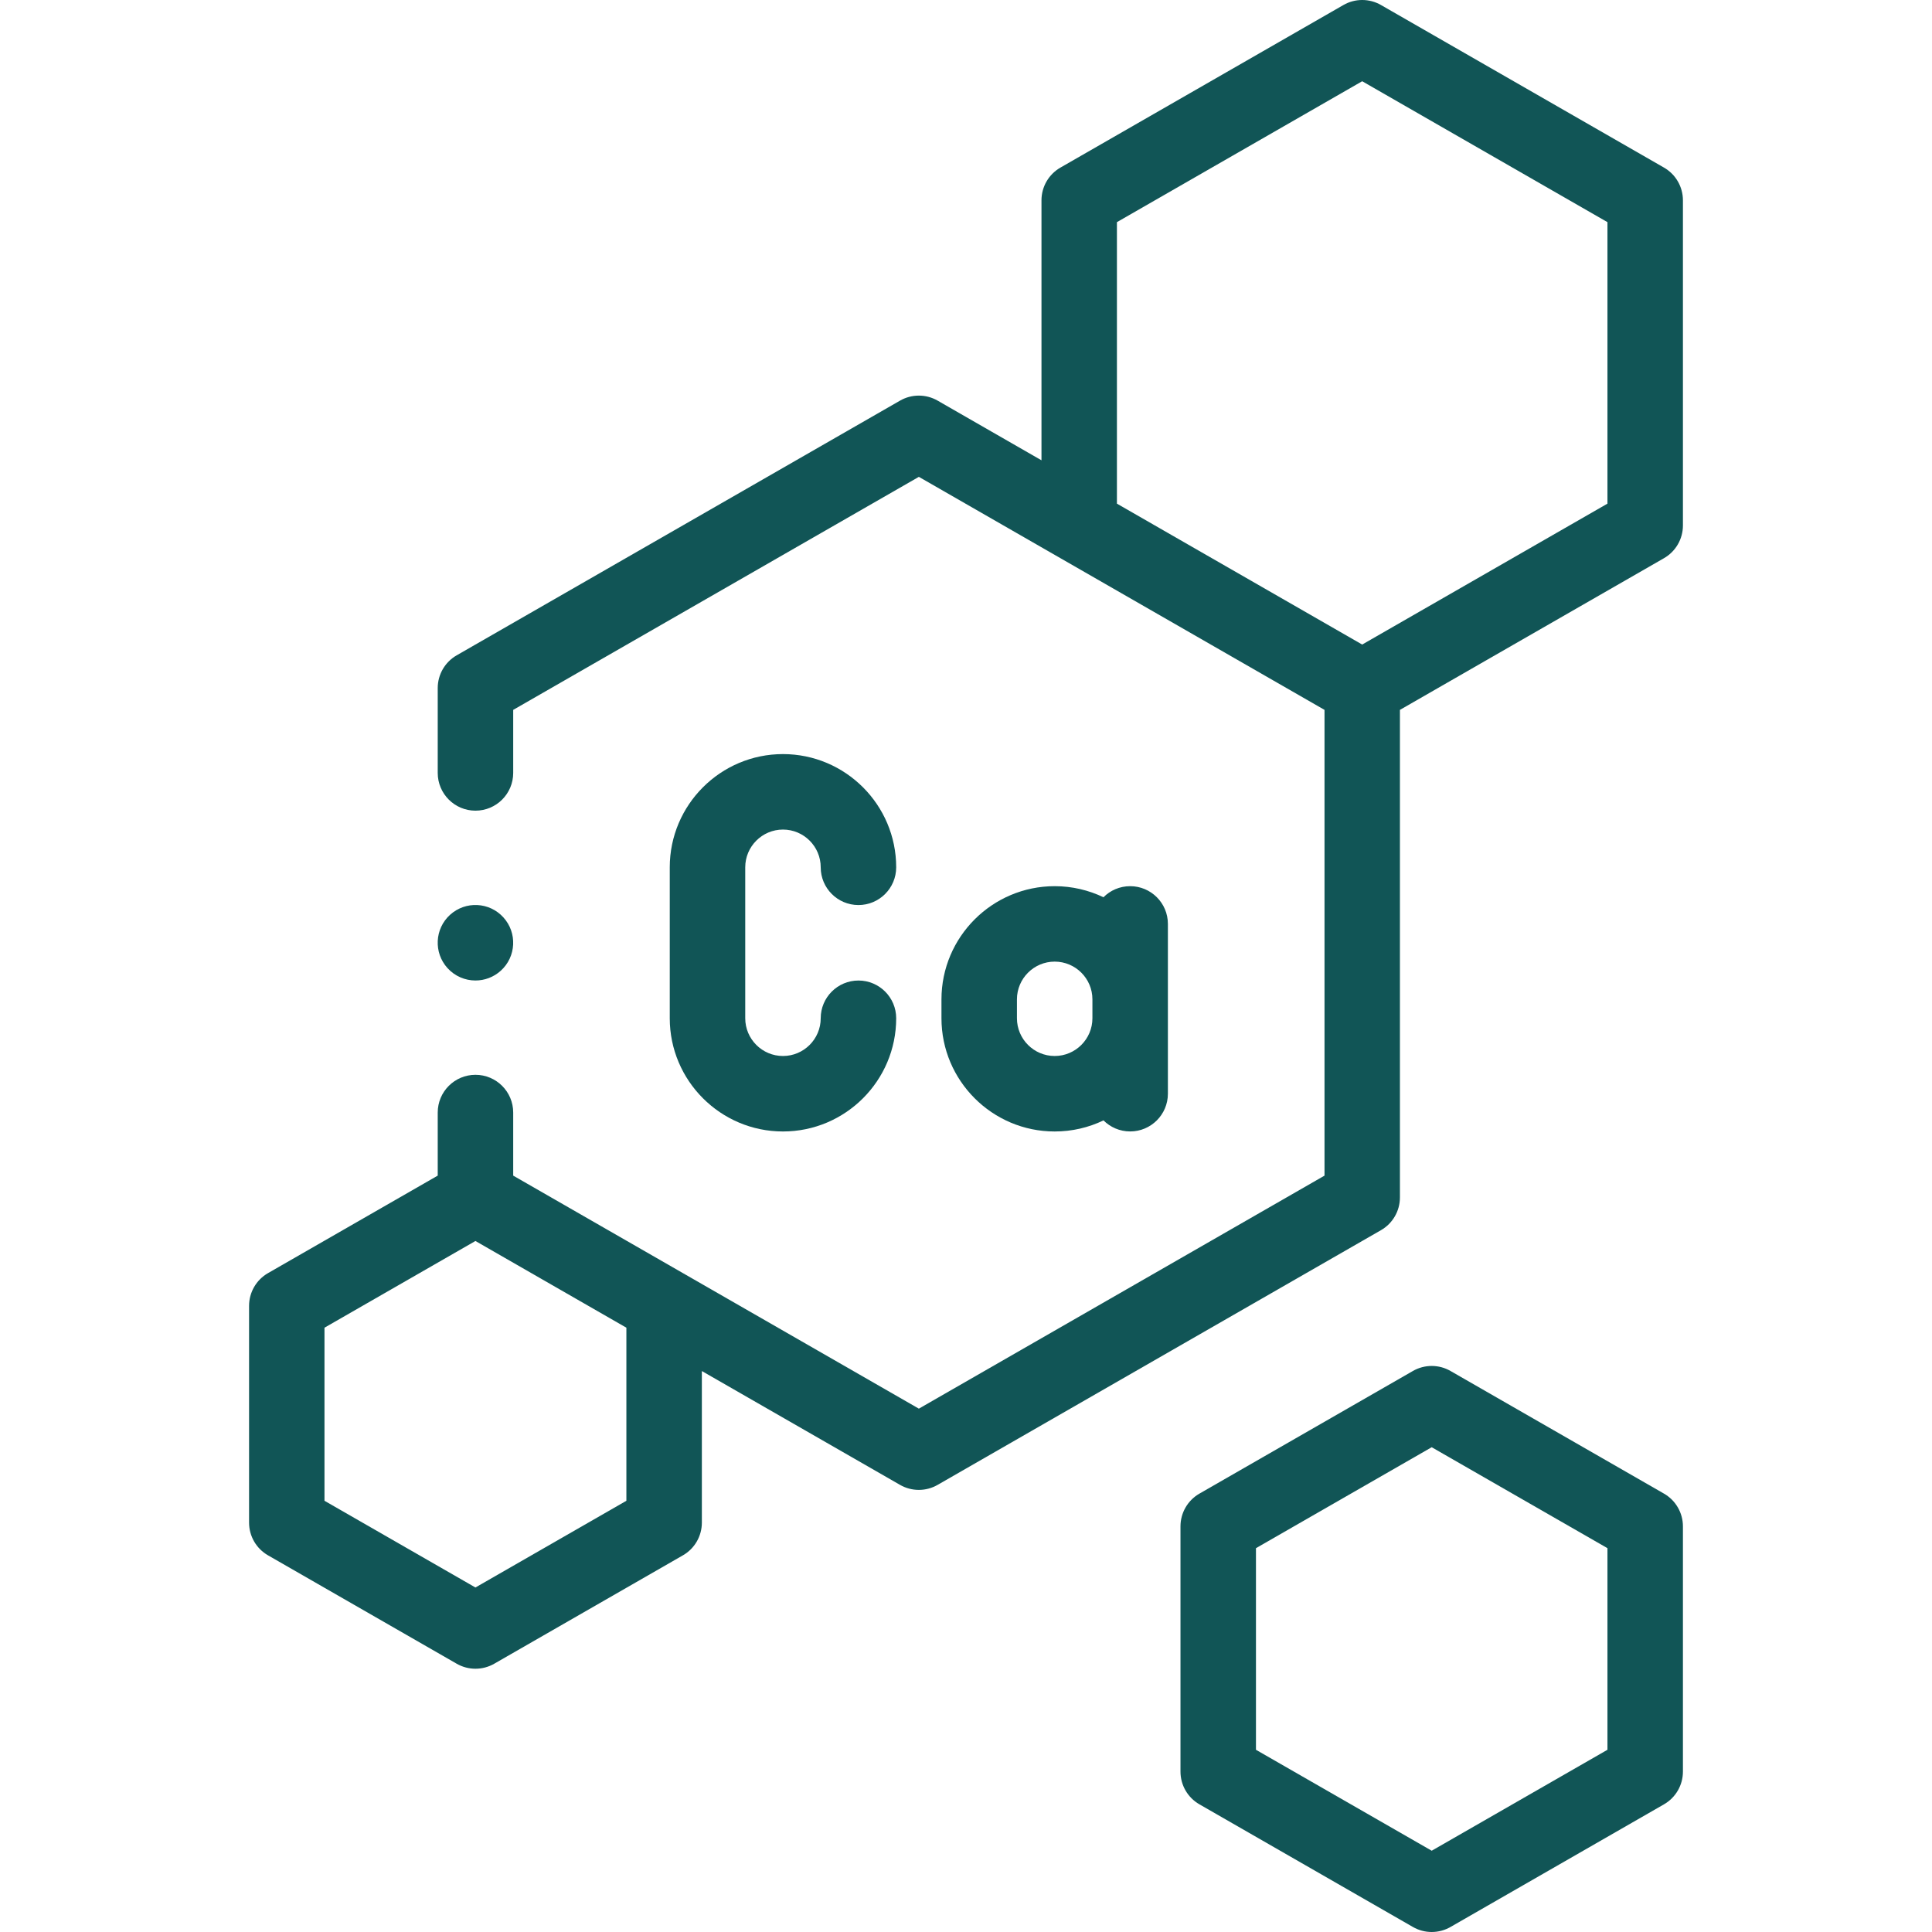
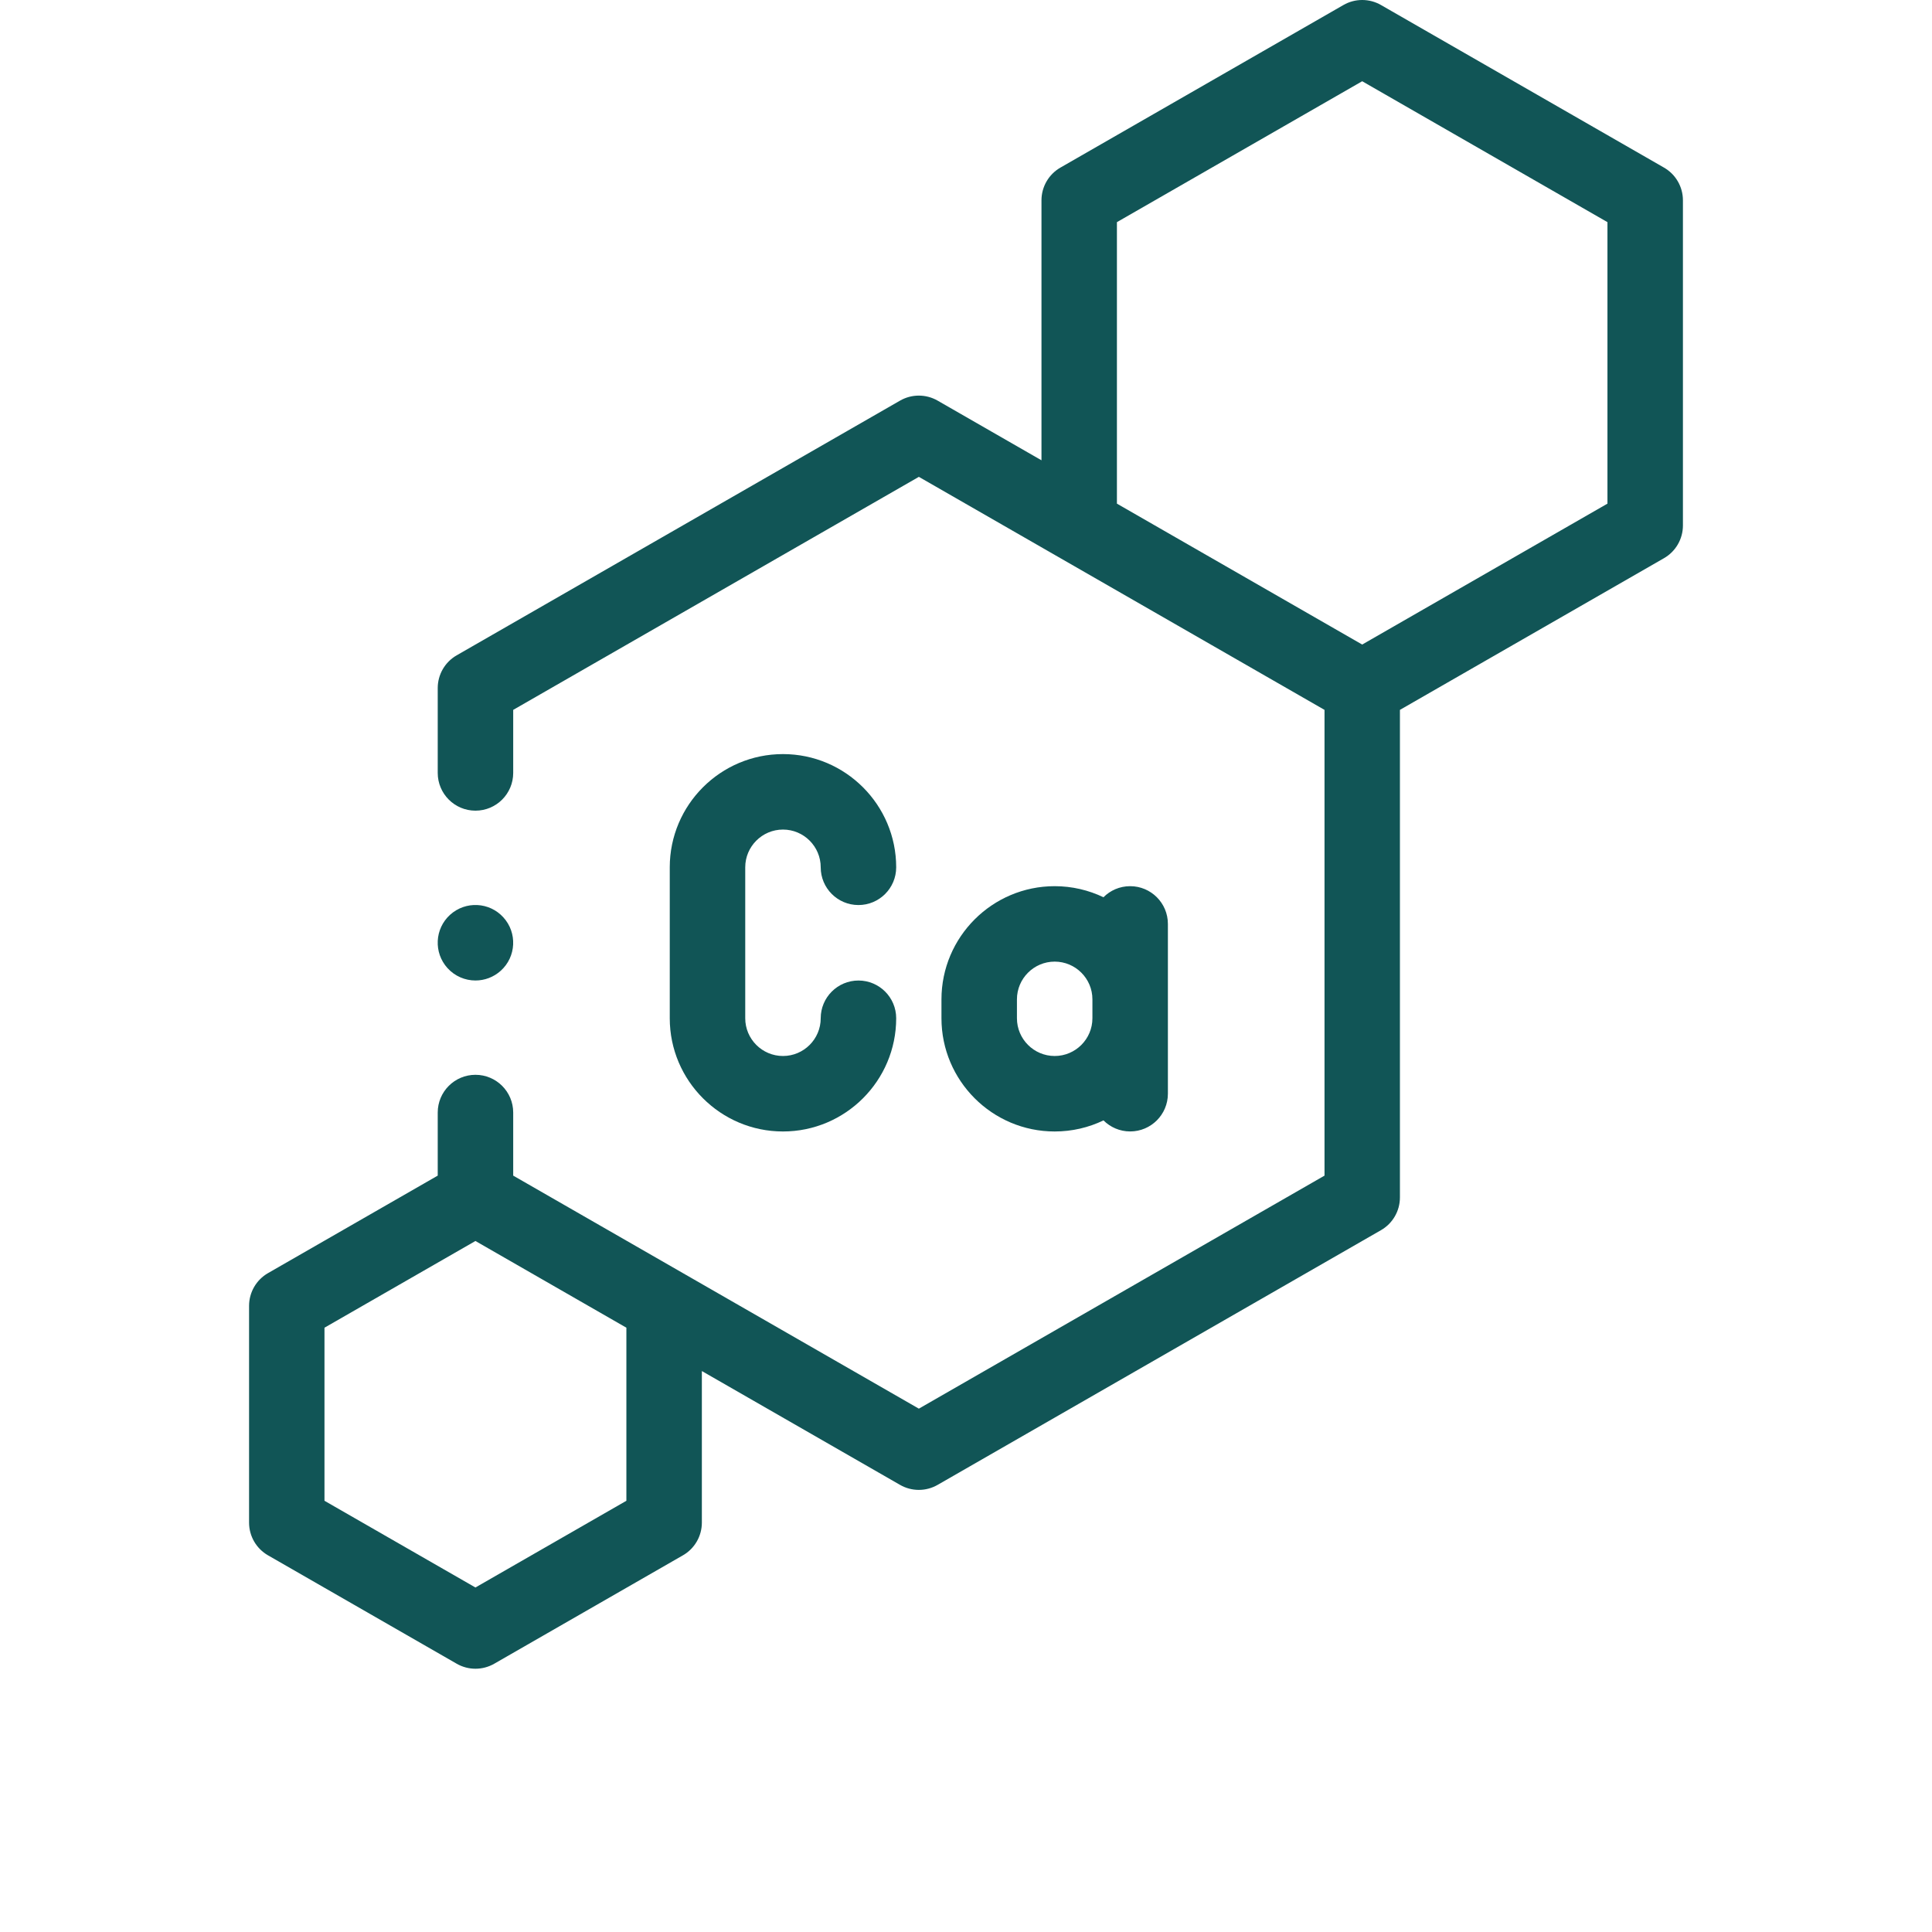
<svg xmlns="http://www.w3.org/2000/svg" fill="none" height="60" viewBox="0 0 60 60" width="60">
  <g fill="#115556">
    <path d="m24.316 25.763c.646 0 1.172.526 1.172 1.172 0 .647.525 1.172 1.172 1.172.647 0 1.172-.525 1.172-1.172 0-1.938-1.577-3.516-3.516-3.516s-3.516 1.577-3.516 3.516v4.688c0 1.938 1.577 3.516 3.516 3.516s3.516-1.577 3.516-3.516c0-.647-.525-1.172-1.172-1.172-.647 0-1.172.525-1.172 1.172 0 .646-.526 1.172-1.172 1.172s-1.172-.526-1.172-1.172v-4.688c0-.646.526-1.172 1.172-1.172z" />
    <path d="m34.269 34.794c.212.212.505.344.829.344.647 0 1.172-.525 1.172-1.172v-5.273c0-.647-.525-1.172-1.172-1.172-.324 0-.617.131-.829.344-.459-.22-.973-.344-1.515-.344-1.938 0-3.516 1.577-3.516 3.516v.586c0 1.938 1.577 3.516 3.516 3.516.542 0 1.056-.123 1.515-.344zm-2.687-3.172v-.586c0-.646.526-1.172 1.172-1.172.646 0 1.172.525 1.172 1.172v.587c-0.0.646-.526 1.172-1.172 1.172-.646-0-1.172-.526-1.172-1.172z" />
    <path d="m51.677 5.205-8.789-5.049c-.361-.208-.806-.208-1.167 0l-8.789 5.049c-.364.209-.588.596-.588 1.016v8.074l-3.225-1.853c-.362-.208-.806-.208-1.168 0l-13.769 7.91c-.364.209-.588.597-.588 1.016v2.636c0 .647.525 1.172 1.172 1.172s1.172-.525 1.172-1.172v-1.958l12.598-7.237 12.598 7.237v14.464l-12.598 7.237-12.598-7.237v-1.959c0-.647-.525-1.172-1.172-1.172s-1.172.525-1.172 1.172v1.959l-5.271 3.028c-.364.209-.588.597-.588 1.016v6.732c0 .42.224.807.588 1.016l5.859 3.366c.181.104.382.156.584.156.201 0 .403-.052.584-.156l5.859-3.366c.364-.209.588-.596.588-1.016v-4.707l6.154 3.535c.181.104.382.156.584.156.202 0 .403-.052.584-.156l13.769-7.91c.364-.209.588-.597.588-1.016v-15.142l8.201-4.711c.364-.209.588-.597.588-1.016v-10.098c0-.42-.224-.807-.588-1.016zm-32.224 41.403-4.688 2.693-4.688-2.693v-5.375l4.688-2.693 4.688 2.693zm30.468-30.967-7.617 4.376-7.617-4.376v-8.742l7.617-4.376 7.617 4.376z" />
-     <path d="m51.677 46.386-6.63-3.809c-.361-.208-.806-.208-1.168 0l-6.63 3.809c-.364.209-.588.597-.588 1.016v7.617c0 .42.224.807.588 1.016l6.63 3.809c.181.104.382.156.584.156.201 0 .403-.052.584-.156l6.63-3.809c.364-.209.588-.597.588-1.016v-7.617c0-.419-.224-.807-.588-1.016zm-1.756 7.955-5.458 3.135-5.458-3.135v-6.261l5.458-3.135 5.458 3.135z" />
    <path d="m14.766 30.45c.281 0 .563-.101.788-.305.479-.435.514-1.177.079-1.655l-.001-.001c-.435-.479-1.176-.514-1.655-.079-.479.435-.514 1.177-.079 1.656.231.254.549.384.867.384z" />
  </g>
</svg>